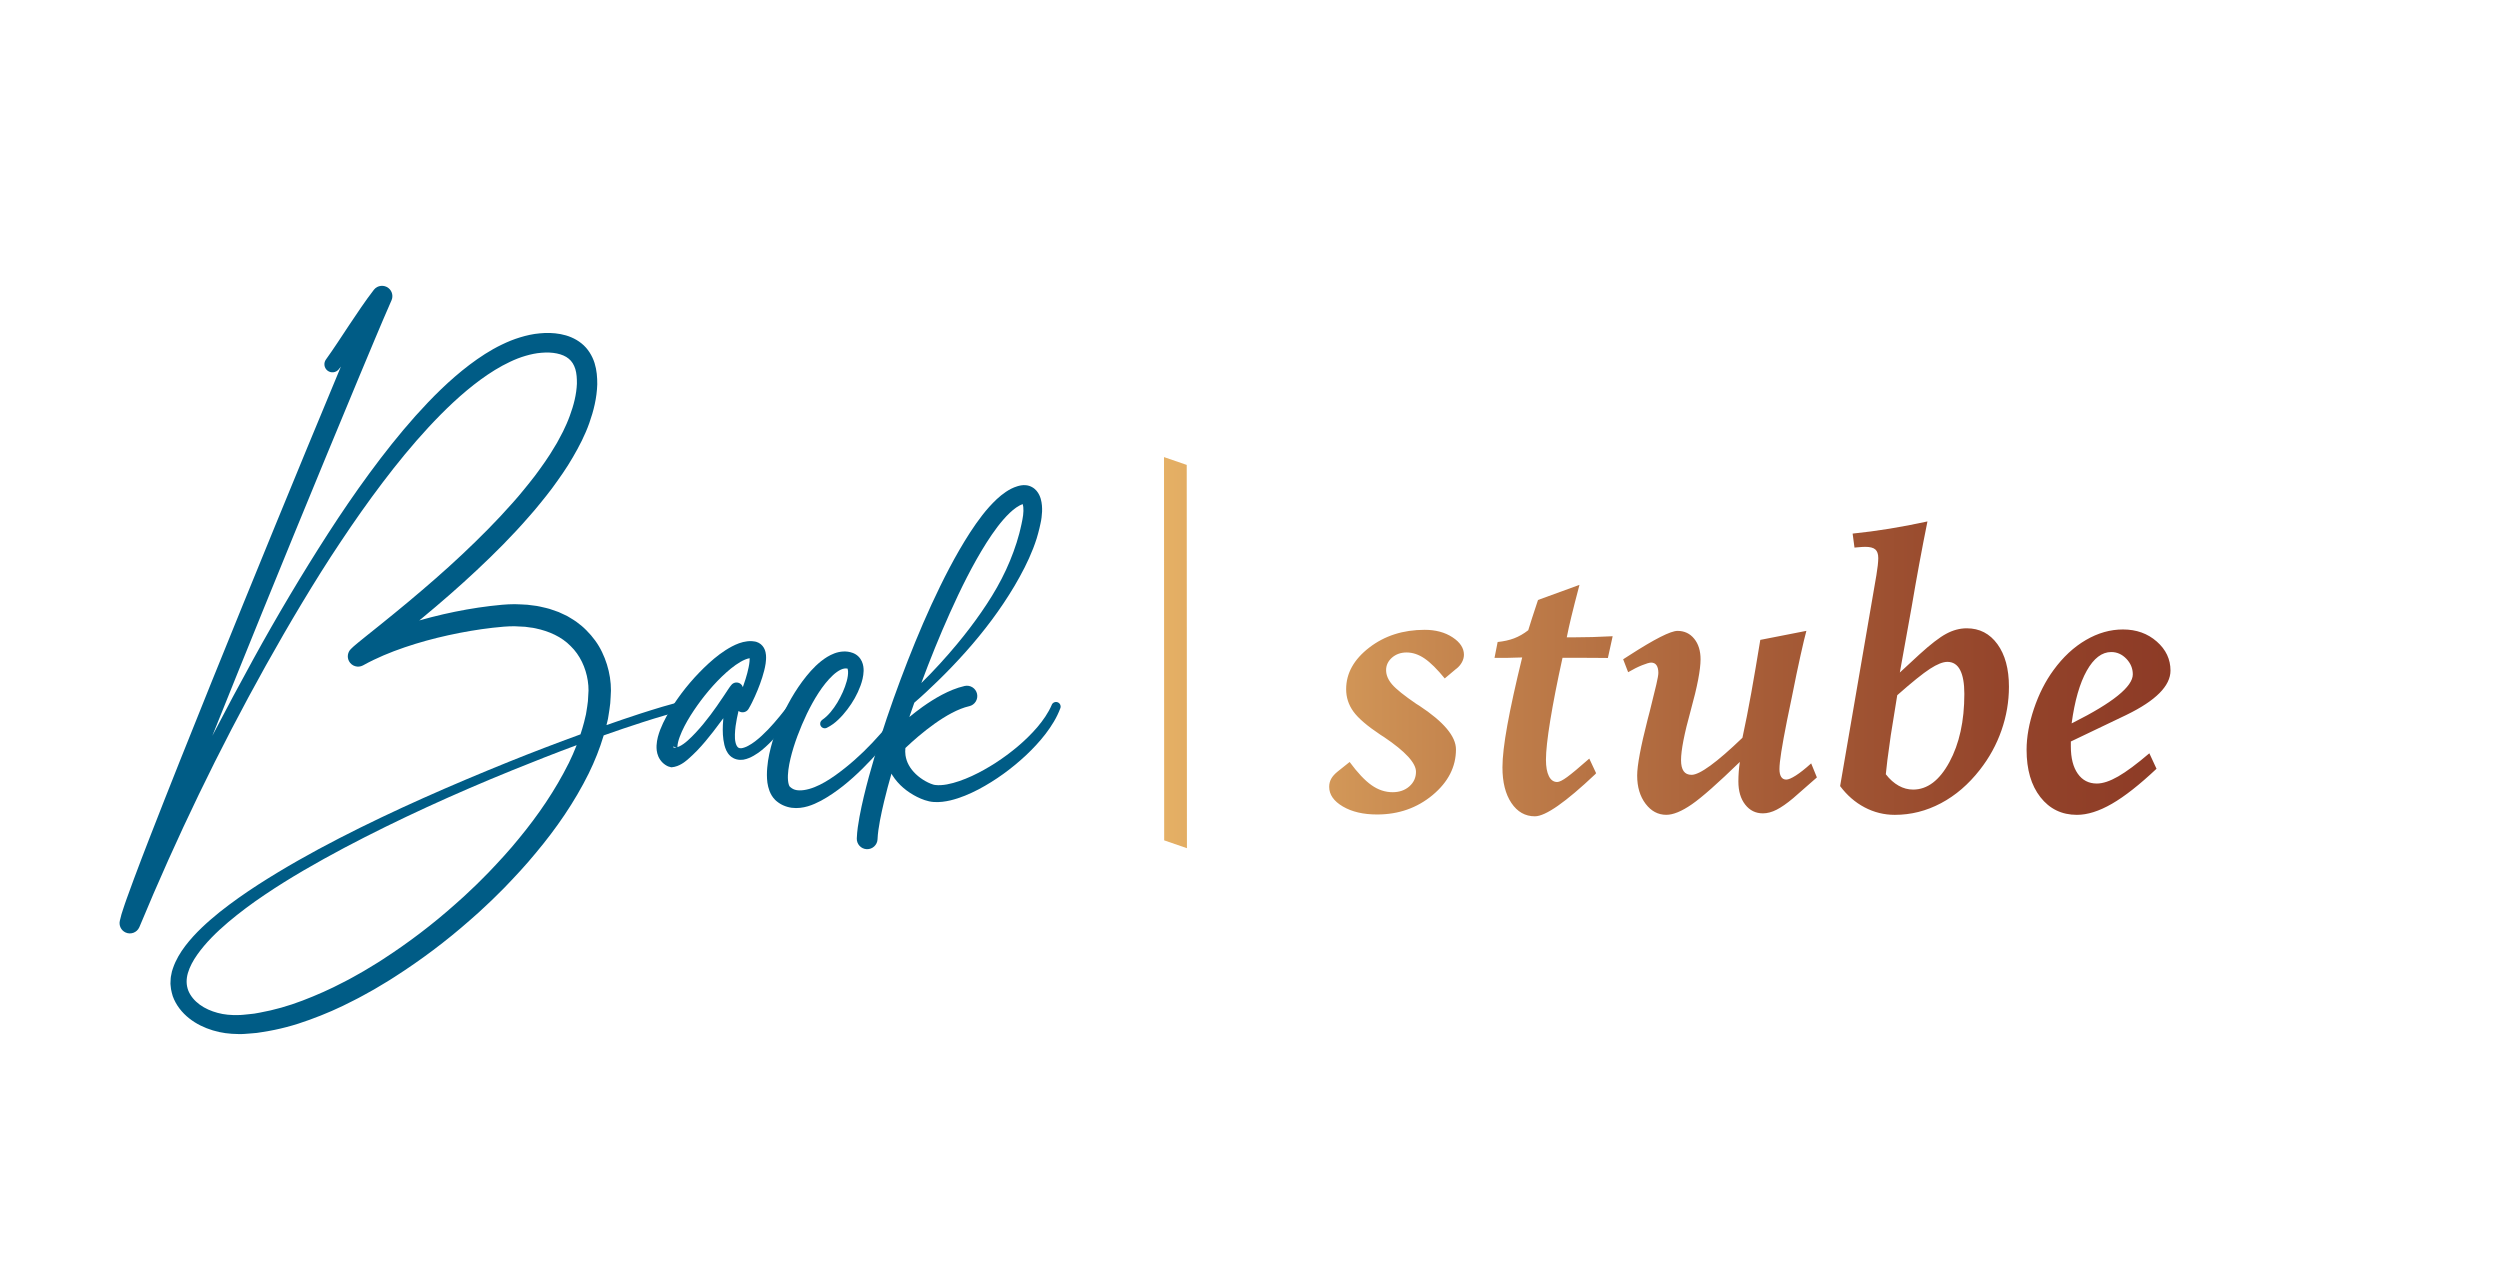
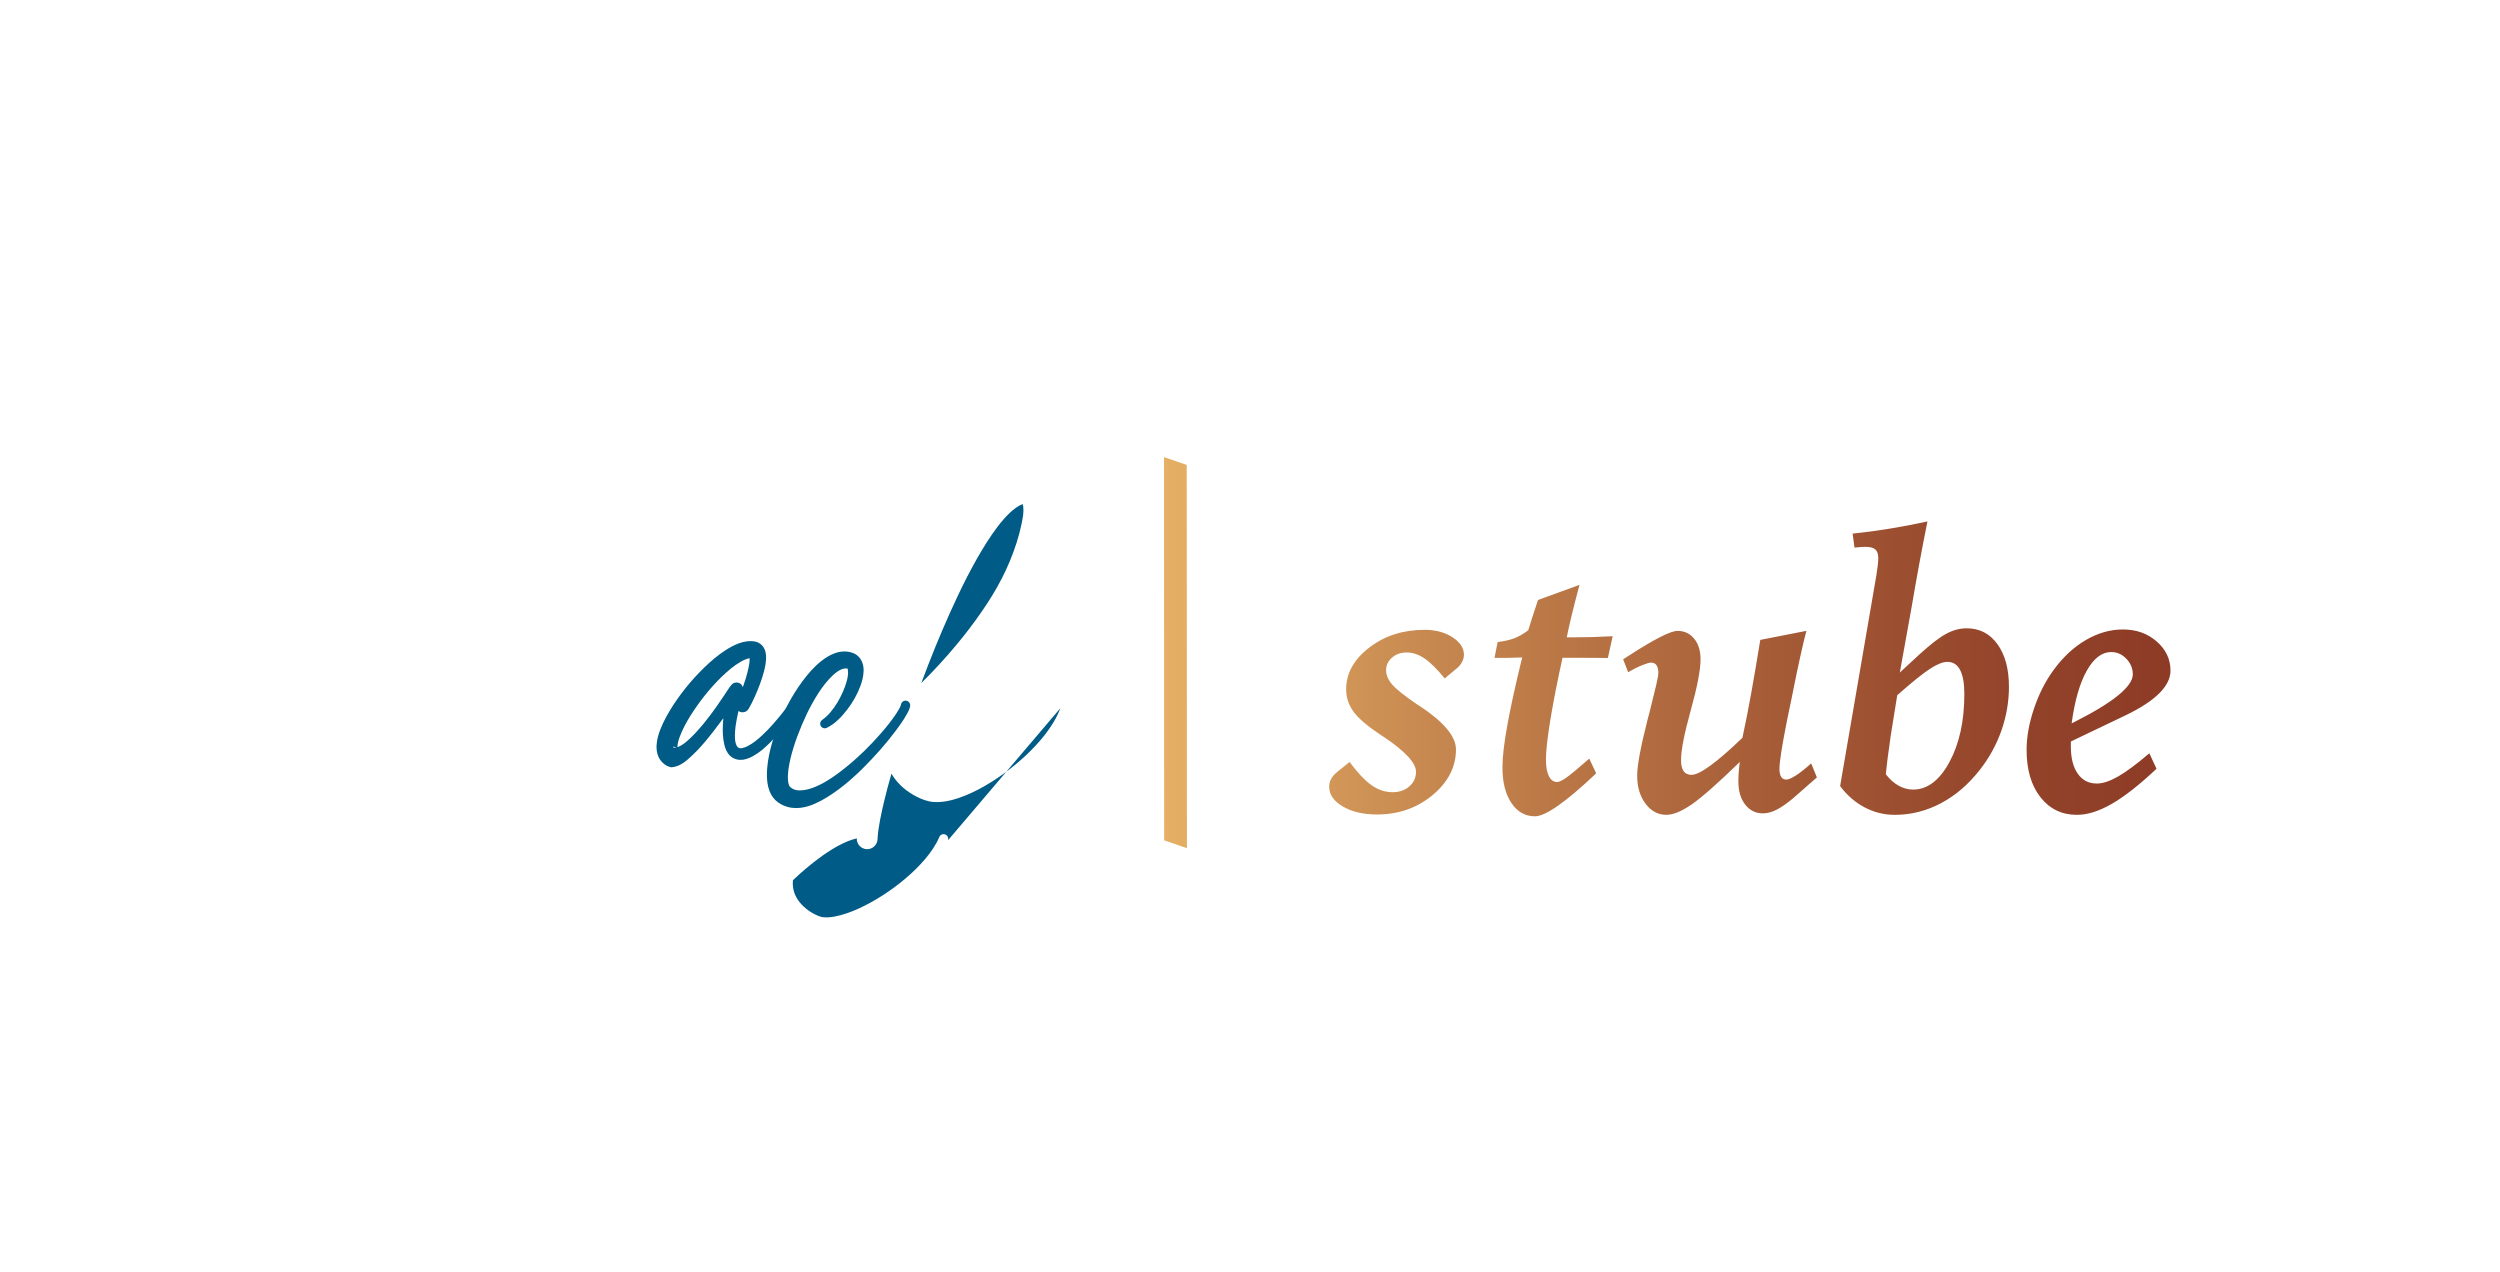
<svg xmlns="http://www.w3.org/2000/svg" id="Ebene_1" viewBox="0 0 752.87 383.09">
  <defs>
    <style>.cls-1{fill:#005c86;}.cls-2{fill:url(#Neues_Verlaufsfeld_2);}</style>
    <linearGradient id="Neues_Verlaufsfeld_2" x1="350.53" y1="196.54" x2="653.66" y2="196.54" gradientUnits="userSpaceOnUse">
      <stop offset="0" stop-color="#e5b065" />
      <stop offset=".3" stop-color="#c3834d" />
      <stop offset=".6" stop-color="#a65c37" />
      <stop offset=".85" stop-color="#93432a" />
      <stop offset="1" stop-color="#8d3b26" />
    </linearGradient>
  </defs>
-   <path class="cls-1" d="M206.92,213.73h-.04c-4.44.96-8.91,2.34-13.32,3.75-3.94,1.26-7.85,2.6-11.76,3.98-1.18,3.97-2.71,7.79-4.5,11.44-4.3,8.68-9.78,16.6-15.89,23.9-3.02,3.69-6.26,7.16-9.56,10.58-1.7,1.66-3.34,3.38-5.09,4.97l-2.6,2.43-2.67,2.36c-7.12,6.27-14.72,11.98-22.73,17.1-.99.66-2.01,1.27-3.03,1.88-1.02.61-2.03,1.23-3.06,1.83-2.09,1.14-4.14,2.35-6.29,3.4-4.23,2.21-8.63,4.12-13.16,5.76-4.51,1.67-9.22,2.93-14.06,3.67l-1.82.28c-.61.08-1.23.11-1.84.16-1.24.08-2.43.24-3.75.18-2.57-.02-5.16-.33-7.68-1.11-2.51-.76-4.95-1.92-7.09-3.61-2.13-1.68-3.98-3.95-4.96-6.69-.18-.7-.42-1.39-.52-2.11l-.12-1.08-.05-.54.02-.54c.03-.72.04-1.45.22-2.14l.21-1.04c.08-.34.21-.65.31-.97.87-2.56,2.23-4.76,3.73-6.74,3.03-3.96,6.64-7.16,10.33-10.16,3.73-2.96,7.6-5.67,11.55-8.23,7.92-5.09,16.1-9.69,24.43-13.98,16.66-8.57,33.81-16.04,51.12-23.05,7.14-2.88,14.33-5.62,21.56-8.26.4-1.21.76-2.42,1.08-3.64l.38-1.59.19-.79c.05-.27.08-.53.13-.8.15-1.06.37-2.13.46-3.19l.18-3.17-.05-1.49-.17-1.49c-.61-3.94-2.35-7.7-5.16-10.42-2.73-2.81-6.52-4.49-10.57-5.34-.49-.14-1.03-.18-1.55-.25l-1.56-.22c-1.06-.08-2.13-.1-3.2-.16-2.05-.02-4.35.2-6.58.45-4.49.51-9,1.29-13.45,2.27-4.45.98-8.84,2.18-13.12,3.64-4.27,1.46-8.44,3.18-12.31,5.32l-.22.12c-1.51.8-3.39.22-4.19-1.29-.66-1.25-.38-2.75.59-3.68l.7-.67.58-.5c.38-.33.74-.62,1.1-.92l2.15-1.74,4.27-3.42c2.83-2.28,5.64-4.57,8.42-6.89,5.55-4.65,11.03-9.38,16.28-14.33,5.25-4.94,10.35-10.04,15.09-15.41l1.77-2.02,1.71-2.06c1.16-1.36,2.22-2.79,3.33-4.18,2.11-2.85,4.19-5.73,5.94-8.76l.68-1.12.62-1.15c.4-.77.84-1.53,1.22-2.3l1.09-2.35c.38-.78.62-1.59.95-2.38,1.18-3.18,2.01-6.45,2.14-9.67.02-1.57-.08-3.1-.47-4.41-.41-1.3-1.04-2.35-1.98-3.11-1.84-1.56-5.03-2.09-8.23-1.8-1.59.11-3.19.46-4.78.92-1.59.46-3.16,1.08-4.69,1.81-3.08,1.44-6.04,3.31-8.87,5.37-5.67,4.16-10.85,9.15-15.73,14.41-4.88,5.28-9.45,10.88-13.82,16.65-4.37,5.77-8.54,11.71-12.56,17.75-4.04,6.03-7.89,12.19-11.64,18.43-3.75,6.23-7.38,12.53-10.93,18.88-14.18,25.42-26.85,51.71-38.01,78.62h0s-.09.2-.09.2c-.71,1.56-2.55,2.25-4.11,1.54-1.38-.63-2.07-2.13-1.73-3.55.15-.63.31-1.32.48-1.9l.51-1.59c.33-1.07.7-2.05,1.05-3.08.72-2.02,1.45-4.03,2.2-6.02,1.48-3.99,3.01-7.95,4.54-11.91,3.07-7.91,6.19-15.8,9.32-23.67,6.28-15.75,12.63-31.46,19.02-47.15,6.39-15.7,12.82-31.37,19.28-47.04l9.74-23.48.44-1.04c-.22.28-.44.56-.67.84-.85,1.04-2.38,1.2-3.42.35-1-.82-1.18-2.27-.43-3.31l.03-.04c1.18-1.62,2.35-3.38,3.52-5.12l3.5-5.29c1.18-1.77,2.36-3.54,3.58-5.3,1.22-1.76,2.46-3.52,3.84-5.29h0c1.08-1.34,3.05-1.54,4.39-.46,1.12.91,1.44,2.42.89,3.68l-.03.06c-1.67,3.79-3.33,7.72-4.97,11.61l-4.9,11.71-9.73,23.46c-6.46,15.65-12.89,31.32-19.27,47.01-5.05,12.42-10.07,24.85-15.06,37.29,4.05-7.77,8.17-15.51,12.4-23.19,7.05-12.82,14.53-25.42,22.47-37.75,3.98-6.16,8.11-12.23,12.47-18.16,4.36-5.93,8.93-11.72,13.86-17.25,4.95-5.51,10.22-10.8,16.25-15.38,3.02-2.27,6.22-4.4,9.73-6.08,1.75-.85,3.57-1.6,5.49-2.18,1.91-.58,3.89-1.04,5.94-1.21,2.02-.2,4.12-.17,6.27.23,2.14.4,4.38,1.25,6.29,2.79,1.93,1.53,3.25,3.74,3.94,5.92.68,2.19.82,4.34.81,6.41-.12,4.09-1.09,7.98-2.39,11.65-1.3,3.68-3.08,7.09-4.99,10.36-1.89,3.3-4.08,6.35-6.29,9.38-1.15,1.47-2.26,2.98-3.47,4.4l-1.78,2.16-1.83,2.1c-4.88,5.61-10.11,10.84-15.49,15.88-5.38,5.05-10.94,9.88-16.6,14.56-.25.21-.51.41-.76.62,2.41-.69,4.84-1.3,7.27-1.87,4.65-1.06,9.34-1.91,14.11-2.48,2.4-.28,4.75-.54,7.37-.55,1.26.05,2.52.08,3.79.17l1.9.24c.63.09,1.27.14,1.9.31,1.26.31,2.54.52,3.77,1,.62.21,1.25.42,1.86.65l1.81.84c.3.15.61.28.9.44l.86.52c.57.36,1.16.68,1.7,1.08l1.6,1.24c.27.2.52.43.76.67l.73.71c1.91,1.91,3.56,4.12,4.71,6.55,1.17,2.42,1.97,5,2.38,7.63.08.66.17,1.32.23,1.99l.07,2c-.04,1.28-.13,2.54-.21,3.81-.11,1.26-.35,2.49-.53,3.73-.05.31-.09.62-.15.93l-.21.91-.24.99c3.35-1.18,6.71-2.33,10.1-3.43,4.47-1.42,8.91-2.85,13.58-3.9.75-.17,1.49.3,1.66,1.05.17.75-.3,1.49-1.05,1.66ZM171.23,229.93c.89-1.82,1.71-3.66,2.43-5.53-6.5,2.41-12.95,4.95-19.38,7.56-17.24,7.01-34.22,14.71-50.65,23.39-8.19,4.37-16.28,8.96-23.93,14.13-3.83,2.57-7.53,5.32-11.02,8.27-3.47,2.95-6.74,6.16-9.26,9.72-1.25,1.77-2.28,3.65-2.83,5.54-.54,1.85-.52,3.63.11,5.29.66,1.65,1.9,3.11,3.46,4.25,1.56,1.14,3.43,1.96,5.4,2.48,1.97.54,4.06.71,6.15.65,1.02.01,2.14-.15,3.23-.25.54-.06,1.09-.09,1.63-.18l1.63-.29c4.35-.79,8.68-2.01,12.89-3.63,4.21-1.61,8.37-3.44,12.4-5.57,2.04-1,4-2.18,6-3.29.98-.58,1.95-1.18,2.93-1.77s1.95-1.18,2.9-1.82c7.68-4.97,15-10.53,21.84-16.63l2.56-2.29,2.5-2.36c1.69-1.55,3.26-3.22,4.89-4.83,3.16-3.31,6.27-6.67,9.14-10.22,5.81-7.03,10.96-14.59,14.97-22.62Z" />
  <path class="cls-1" d="M240.39,213.1c-2.12,3.01-4.33,5.98-6.83,8.78-1.26,1.4-2.59,2.75-4.11,3.99-.76.62-1.58,1.2-2.48,1.71-.45.26-.92.49-1.43.7-.5.2-1.02.38-1.7.5-.65.08-1.3.08-2.02-.1-.71-.18-1.41-.56-1.94-1.06-1.07-1.03-1.45-2.23-1.73-3.27-.5-2.12-.54-4.08-.46-6.02.03-.68.08-1.36.14-2.04-1.01,1.37-2.03,2.74-3.09,4.1-1.49,1.91-3.03,3.8-4.78,5.62-.89.9-1.8,1.8-2.87,2.72-.55.45-1.12.93-1.87,1.35-.74.43-1.66.86-2.96.99-.07,0-.13,0-.19-.02l-.86-.25h0c-.61-.27-1.23-.68-1.75-1.21-.52-.53-.94-1.17-1.2-1.78-.53-1.25-.57-2.36-.54-3.3.1-1.89.59-3.37,1.11-4.78,1.09-2.78,2.5-5.19,4-7.52,3.05-4.62,6.59-8.78,10.68-12.52,2.06-1.86,4.26-3.6,6.92-5.02,1.34-.69,2.8-1.33,4.64-1.55.46-.05.95-.07,1.46-.03.26.02.52.05.78.1l.21.04.33.09c.22.07.45.16.66.28.91.48,1.49,1.31,1.75,1.95.27.65.36,1.21.41,1.7.08.98,0,1.77-.1,2.54-.11.76-.26,1.47-.44,2.17-.35,1.39-.78,2.7-1.25,3.99-.47,1.29-.99,2.54-1.55,3.79-.28.62-.57,1.24-.88,1.86-.32.63-.62,1.22-1.05,1.92-.6.98-1.89,1.28-2.87.68-.05-.03-.09-.07-.13-.1-.35,1.52-.67,3.03-.87,4.54-.11.85-.19,1.7-.21,2.53-.02.83,0,1.64.17,2.35.14.72.46,1.3.74,1.53.14.12.26.19.44.23.17.05.44.06.69.03.22-.03.58-.12.93-.25.35-.12.7-.28,1.04-.47.7-.37,1.39-.82,2.07-1.34,1.35-1.03,2.63-2.24,3.86-3.51,2.45-2.56,4.7-5.4,6.88-8.29h0c.46-.62,1.33-.74,1.94-.28.6.45.73,1.3.3,1.91ZM203.23,225.16c.15,0,.31-.03.49-.08l-.99-.25c-.11.21.15.34.51.33ZM216.02,212.43c.68-.96,1.34-1.94,2-2.93l.99-1.5.52-.77c.19-.27.34-.51.67-.9h0c.66-.88,1.92-1.06,2.8-.4.35.26.58.63.7,1.02.29-.82.58-1.64.83-2.47.37-1.2.7-2.4.93-3.58.12-.59.21-1.16.26-1.71.03-.34.05-.68.04-.96-.02,0-.03,0-.05,0-.77.12-1.77.54-2.73,1.1-1.95,1.13-3.85,2.75-5.63,4.46-3.56,3.46-6.73,7.49-9.39,11.69-1.31,2.1-2.49,4.3-3.27,6.43-.39,1.04-.65,2.12-.68,2.86,0,.08,0,.16,0,.23.16-.05.32-.11.49-.19.9-.4,1.79-1.07,2.61-1.8,1.66-1.48,3.22-3.21,4.7-4.99,1.48-1.79,2.88-3.67,4.23-5.6ZM225.66,197.59s.01.03.03.06c-.02-.06-.03-.09-.03-.06Z" />
  <path class="cls-1" d="M274.1,212.56s0,.04,0,.05v.02c-.1.55-.25.88-.4,1.24-.15.34-.31.66-.47.96-.33.61-.67,1.18-1.03,1.74-.71,1.11-1.46,2.17-2.24,3.21-1.55,2.08-3.17,4.09-4.88,6.02-3.43,3.86-7.03,7.58-11.15,10.86-2.07,1.63-4.25,3.16-6.69,4.48-1.23.64-2.53,1.26-3.98,1.68-1.45.42-3.08.67-4.85.44-.88-.12-1.78-.38-2.63-.77-.43-.19-.83-.43-1.22-.69-.2-.13-.37-.27-.55-.41l-.27-.22-.32-.3c-.83-.83-1.34-1.78-1.68-2.65-.33-.88-.52-1.72-.64-2.52-.2-1.6-.17-3.08-.05-4.5.12-1.42.33-2.8.62-4.14.58-2.67,1.34-5.25,2.32-7.74.48-1.25.99-2.47,1.54-3.69.56-1.21,1.16-2.4,1.79-3.57,1.25-2.35,2.66-4.62,4.27-6.81,1.62-2.17,3.39-4.29,5.68-6.13,1.15-.91,2.44-1.76,4.02-2.36,1.57-.58,3.58-.86,5.52-.13.57.21,1.16.55,1.64,1.01.48.46.85,1,1.09,1.53.47,1.07.55,2.04.54,2.88-.06,1.69-.45,3.09-.93,4.43-.97,2.65-2.32,5-3.97,7.16-.82,1.08-1.71,2.11-2.71,3.06-.99.96-2.13,1.82-3.47,2.48-.69.34-1.52.06-1.86-.62-.31-.63-.1-1.38.46-1.77l.07-.05c1.76-1.2,3.27-3.14,4.5-5.16,1.21-2.04,2.22-4.25,2.82-6.43.3-1.08.46-2.19.4-3.05-.03-.42-.14-.74-.21-.82-.09-.08.02.07-.03.06-.48-.1-1.15-.04-1.92.32-.78.36-1.61.96-2.4,1.69-1.58,1.47-3.04,3.34-4.33,5.32-1.29,1.99-2.45,4.12-3.51,6.29-2.06,4.36-3.85,8.94-4.94,13.51-.26,1.14-.5,2.27-.63,3.38-.14,1.1-.19,2.18-.11,3.11.04.46.11.87.2,1.19.09.32.2.52.24.6,0,.01.01.02.01.04l.09.09c.06.06.12.13.19.18.13.11.26.22.4.31.28.19.59.35.96.46,1.49.46,3.77.07,5.89-.78,2.16-.85,4.24-2.13,6.24-3.54,3.99-2.85,7.75-6.19,11.18-9.83,1.72-1.82,3.38-3.69,4.92-5.65.77-.98,1.5-1.98,2.19-2.99.34-.51.66-1.02.94-1.53.14-.25.27-.5.37-.74.1-.22.19-.48.2-.56.1-.76.8-1.3,1.56-1.2.76.1,1.3.8,1.2,1.56Z" />
-   <path class="cls-1" d="M319.32,213.27c-1.06,2.87-2.68,5.41-4.46,7.75-1.8,2.34-3.81,4.48-5.94,6.48-4.28,3.98-9.02,7.46-14.26,10.23-2.64,1.37-5.4,2.57-8.47,3.31-1.54.35-3.18.6-4.98.48-.22-.01-.46-.05-.68-.07-.23-.03-.52-.08-.74-.13-.47-.1-.88-.23-1.3-.36-.81-.27-1.57-.6-2.3-.96-2.91-1.46-5.58-3.58-7.47-6.56-.09-.15-.17-.31-.26-.46-.8,2.78-1.55,5.57-2.22,8.37-.46,1.93-.89,3.86-1.25,5.78-.35,1.9-.65,3.85-.72,5.55v.05c-.07,1.72-1.53,3.07-3.25,3-1.72-.07-3.07-1.52-3-3.25h0c.09-2.34.44-4.41.81-6.49.38-2.07.83-4.09,1.3-6.1.96-4.02,2.05-7.97,3.21-11.89,2.31-7.85,4.96-15.58,7.81-23.23,2.86-7.65,5.93-15.22,9.34-22.67,3.44-7.43,7.14-14.78,11.67-21.79,2.3-3.49,4.76-6.93,8.03-10.01.83-.76,1.72-1.5,2.73-2.18,1.01-.67,2.13-1.29,3.47-1.69.17-.05.33-.1.51-.14.19-.04.31-.08.58-.12.46-.08,1-.11,1.57-.04.57.06,1.19.25,1.74.56.55.3,1.01.7,1.37,1.12.69.83,1.02,1.65,1.24,2.37.21.73.31,1.4.37,2.04.11,1.29.04,2.47-.11,3.62-.14,1.19-.42,2.2-.64,3.25-.22,1.05-.56,2.06-.84,3.09-.33,1.01-.67,2.02-1.06,3-1.53,3.95-3.49,7.66-5.59,11.24-4.24,7.15-9.22,13.72-14.67,19.84-2.73,3.06-5.55,6.01-8.49,8.86-2.29,2.23-4.6,4.4-7.03,6.49-.51,1.44-1,2.88-1.5,4.32,1.3-1.06,2.62-2.09,3.99-3.07,1.85-1.31,3.78-2.55,5.86-3.65,2.08-1.08,4.29-2.05,6.8-2.63,1.68-.38,3.36.67,3.74,2.35.38,1.68-.67,3.36-2.35,3.74h0s-.02,0-.02,0c-1.72.39-3.51,1.14-5.26,2.06-1.75.92-3.47,2.02-5.15,3.21-1.68,1.19-3.31,2.48-4.91,3.83-1.33,1.12-2.61,2.29-3.89,3.49-.07.74-.07,1.47.03,2.19.16,1.04.48,2.05,1.02,3,1.05,1.91,2.87,3.6,4.97,4.78.52.29,1.06.56,1.59.77.26.1.52.2.74.26.13.04.18.05.3.08.13.02.24.05.38.06,1.03.13,2.26.04,3.49-.18,2.48-.46,5.04-1.4,7.49-2.52,4.93-2.29,9.61-5.36,13.83-8.91,2.11-1.78,4.09-3.71,5.87-5.78,1.76-2.08,3.34-4.33,4.37-6.75v-.02c.31-.71,1.13-1.03,1.83-.73.68.29,1.01,1.07.76,1.76ZM277.49,205.66c3.77-3.7,7.35-7.64,10.72-11.69,2.56-3.08,4.99-6.26,7.26-9.54,2.27-3.28,4.39-6.65,6.19-10.17,1.82-3.51,3.31-7.15,4.49-10.84.28-.92.54-1.85.81-2.78l.34-1.4c.12-.46.24-.93.32-1.4.18-.94.41-1.89.49-2.71.1-.85.13-1.71.05-2.44-.03-.33-.09-.63-.16-.87-1.21.38-2.64,1.41-3.92,2.63-2.61,2.5-4.91,5.71-7.01,9-4.2,6.65-7.74,13.85-11.02,21.15-3.1,6.9-5.94,13.93-8.58,21.04Z" />
+   <path class="cls-1" d="M319.32,213.27c-1.06,2.87-2.68,5.41-4.46,7.75-1.8,2.34-3.81,4.48-5.94,6.48-4.28,3.98-9.02,7.46-14.26,10.23-2.64,1.37-5.4,2.57-8.47,3.31-1.54.35-3.18.6-4.98.48-.22-.01-.46-.05-.68-.07-.23-.03-.52-.08-.74-.13-.47-.1-.88-.23-1.3-.36-.81-.27-1.57-.6-2.3-.96-2.91-1.46-5.58-3.58-7.47-6.56-.09-.15-.17-.31-.26-.46-.8,2.78-1.55,5.57-2.22,8.37-.46,1.93-.89,3.86-1.25,5.78-.35,1.9-.65,3.85-.72,5.55v.05c-.07,1.72-1.53,3.07-3.25,3-1.72-.07-3.07-1.52-3-3.25h0h0s-.02,0-.02,0c-1.72.39-3.51,1.14-5.26,2.06-1.75.92-3.47,2.02-5.15,3.21-1.68,1.19-3.31,2.48-4.91,3.83-1.33,1.12-2.61,2.29-3.89,3.49-.07.74-.07,1.47.03,2.19.16,1.04.48,2.05,1.02,3,1.05,1.91,2.87,3.6,4.97,4.78.52.29,1.06.56,1.59.77.26.1.52.2.74.26.13.04.18.05.3.08.13.02.24.05.38.06,1.03.13,2.26.04,3.49-.18,2.48-.46,5.04-1.4,7.49-2.52,4.93-2.29,9.61-5.36,13.83-8.91,2.11-1.78,4.09-3.71,5.87-5.78,1.76-2.08,3.34-4.33,4.37-6.75v-.02c.31-.71,1.13-1.03,1.83-.73.68.29,1.01,1.07.76,1.76ZM277.49,205.66c3.77-3.7,7.35-7.64,10.72-11.69,2.56-3.08,4.99-6.26,7.26-9.54,2.27-3.28,4.39-6.65,6.19-10.17,1.82-3.51,3.31-7.15,4.49-10.84.28-.92.54-1.85.81-2.78l.34-1.4c.12-.46.24-.93.32-1.4.18-.94.41-1.89.49-2.71.1-.85.13-1.71.05-2.44-.03-.33-.09-.63-.16-.87-1.21.38-2.64,1.41-3.92,2.63-2.61,2.5-4.91,5.71-7.01,9-4.2,6.65-7.74,13.85-11.02,21.15-3.1,6.9-5.94,13.93-8.58,21.04Z" />
  <path class="cls-2" d="M438.58,201.37l-3.5,2.94c-2.26-2.77-4.27-4.77-6.05-5.99-1.78-1.22-3.59-1.83-5.44-1.83-1.74,0-3.2.52-4.39,1.55-1.18,1.04-1.78,2.3-1.78,3.77s.61,2.92,1.83,4.33c1.22,1.41,3.64,3.35,7.27,5.83l.89.55c7.36,4.85,11.05,9.23,11.05,13.16,0,5.25-2.34,9.83-7.02,13.74-4.68,3.9-10.26,5.86-16.73,5.86-4.14,0-7.59-.8-10.32-2.41-2.74-1.61-4.11-3.58-4.11-5.91,0-.89.2-1.7.61-2.44.41-.74,1.07-1.48,2-2.22l3.55-2.83c2.4,3.26,4.61,5.59,6.6,6.99,2,1.41,4.11,2.11,6.33,2.11,2.03,0,3.72-.58,5.05-1.75,1.33-1.17,2-2.64,2-4.41,0-2.63-3.2-6.11-9.6-10.43l-1.05-.67c-4-2.66-6.73-5-8.19-7.02-1.46-2.02-2.19-4.26-2.19-6.74,0-4.77,2.31-8.95,6.94-12.52,4.63-3.57,10.19-5.36,16.71-5.36,3.29,0,6.09.75,8.38,2.25,2.29,1.5,3.44,3.25,3.44,5.25,0,.74-.19,1.48-.58,2.22-.39.74-.95,1.41-1.69,2ZM475.66,176.11c-1.07,4.07-1.89,7.25-2.44,9.55-.56,2.3-1.02,4.39-1.39,6.27h2.22c1.74,0,3.57-.03,5.49-.08,1.92-.06,3.96-.14,6.11-.25l-1.44,6.55c-1.11,0-2.32,0-3.64-.03-1.31-.02-3.28-.03-5.91-.03h-4.11c-1.59,7.22-2.82,13.5-3.69,18.84-.87,5.35-1.3,9.3-1.3,11.85,0,2.15.3,3.8.89,4.97.59,1.17,1.42,1.75,2.5,1.75.63,0,1.63-.5,3-1.5s3.59-2.85,6.66-5.55l2.05,4.39-.22.28c-8.96,8.47-15.02,12.71-18.21,12.71-2.92,0-5.28-1.34-7.08-4.02-1.8-2.68-2.69-6.26-2.69-10.74,0-3.03.49-7.26,1.47-12.68.98-5.42,2.47-12.22,4.47-20.4-.52,0-1.26.02-2.22.06-.96.04-1.66.06-2.11.06h-4l.94-4.77c1.85-.19,3.51-.56,4.97-1.11,1.46-.56,2.88-1.37,4.25-2.44.33-1.15.71-2.36,1.14-3.64.42-1.28,1.03-3.1,1.8-5.47l12.49-4.55ZM547.15,234.12l-7.16,6.27c-1.85,1.55-3.5,2.7-4.94,3.44-1.44.74-2.83,1.11-4.16,1.11-2.18,0-3.96-.88-5.33-2.64-1.37-1.76-2.05-4.08-2.05-6.97,0-.96.04-1.94.11-2.94.07-1,.19-1.98.33-2.94-6.59,6.4-11.41,10.66-14.46,12.77-3.05,2.11-5.62,3.16-7.69,3.16-2.48,0-4.56-1.11-6.24-3.33-1.68-2.22-2.53-5.05-2.53-8.49,0-3.03,1.05-8.68,3.16-16.93.26-1,.46-1.78.61-2.33.92-3.66,1.59-6.38,2-8.16.41-1.78.61-2.94.61-3.5,0-1-.19-1.77-.55-2.3-.37-.54-.91-.8-1.61-.8-.52,0-1.42.26-2.72.78-1.3.52-2.7,1.22-4.22,2.11l-1.5-3.89,1.83-1.17c7.62-4.92,12.47-7.38,14.54-7.38s3.75.79,5.02,2.36c1.28,1.57,1.92,3.64,1.92,6.19,0,3.15-.98,8.25-2.94,15.32-1.96,7.07-2.94,12.08-2.94,15.04,0,1.48.26,2.59.78,3.33.52.74,1.31,1.11,2.39,1.11,1.22,0,3.11-.92,5.66-2.78,2.55-1.85,5.77-4.64,9.66-8.38.92-4.26,1.81-8.76,2.66-13.52.85-4.75,1.76-10.07,2.72-15.96l13.88-2.72c-.41,1.48-.99,3.92-1.75,7.33-.76,3.4-1.66,7.71-2.69,12.93l-1.39,6.72c-.78,3.92-1.35,7.06-1.72,9.41-.37,2.35-.56,4.1-.56,5.24,0,1.04.18,1.82.53,2.36.35.54.86.8,1.53.8.63,0,1.58-.41,2.86-1.22,1.28-.81,2.82-2.03,4.63-3.66l1.72,4.22ZM580.45,157.02c-.85,4.22-1.68,8.48-2.47,12.79-.8,4.31-1.56,8.65-2.3,13.02l-3.55,19.7,5.94-5.49c3.33-3.03,6.01-5.1,8.05-6.19,2.03-1.09,4.09-1.64,6.16-1.64,3.85,0,6.93,1.59,9.24,4.77,2.31,3.18,3.47,7.46,3.47,12.82,0,4.48-.75,8.86-2.25,13.16-1.5,4.29-3.67,8.25-6.52,11.88-3.41,4.37-7.31,7.72-11.71,10.05-4.4,2.33-9.03,3.5-13.88,3.5-3.22,0-6.25-.75-9.1-2.25-2.85-1.5-5.31-3.64-7.38-6.41l10.93-63.55c.18-1.07.32-2.06.42-2.97.09-.91.14-1.62.14-2.14,0-1.22-.3-2.09-.89-2.61-.59-.52-1.61-.78-3.05-.78-.52,0-1.39.06-2.61.17-.22,0-.43.02-.61.06l-.56-4.22c3.63-.37,7.32-.86,11.07-1.47,3.76-.61,7.58-1.34,11.46-2.19ZM567.91,233.17c1.18,1.52,2.47,2.66,3.86,3.44,1.39.78,2.84,1.17,4.36,1.17,4.29,0,7.94-2.76,10.93-8.27s4.5-12.36,4.5-20.54c0-3.18-.43-5.59-1.28-7.21-.85-1.63-2.13-2.44-3.83-2.44-1.33,0-3.07.69-5.22,2.08-2.15,1.39-5.44,4.04-9.88,7.96l-1.94,12.04c-.48,3.37-.82,5.88-1.03,7.52-.2,1.65-.36,3.06-.47,4.25ZM640.23,215.36l-16.6,7.94v1.5c0,3.48.69,6.21,2.08,8.19,1.39,1.98,3.3,2.97,5.74,2.97,1.81,0,3.96-.71,6.44-2.14,2.48-1.42,5.61-3.75,9.38-6.97l2.16,4.66c-5.11,4.81-9.58,8.33-13.43,10.55-3.85,2.22-7.36,3.33-10.55,3.33-4.55,0-8.21-1.78-10.99-5.33-2.78-3.55-4.16-8.31-4.16-14.26,0-3.85.74-7.97,2.22-12.38,1.48-4.4,3.44-8.27,5.88-11.6,2.85-3.92,6.1-6.95,9.74-9.07,3.64-2.13,7.37-3.19,11.18-3.19,4.03,0,7.43,1.21,10.19,3.64,2.76,2.42,4.13,5.34,4.13,8.74,0,4.59-4.4,9.03-13.21,13.32l-.22.11ZM623.86,217.85l.56-.28c11.91-5.99,17.87-10.82,17.87-14.49,0-1.78-.65-3.34-1.94-4.69-1.3-1.35-2.81-2.03-4.55-2.03-2.81,0-5.27,1.88-7.38,5.63-2.11,3.76-3.63,9.04-4.55,15.85ZM357.38,140.01l.06,115.42-6.85-2.36-.05-115.42,6.85,2.36Z" />
</svg>